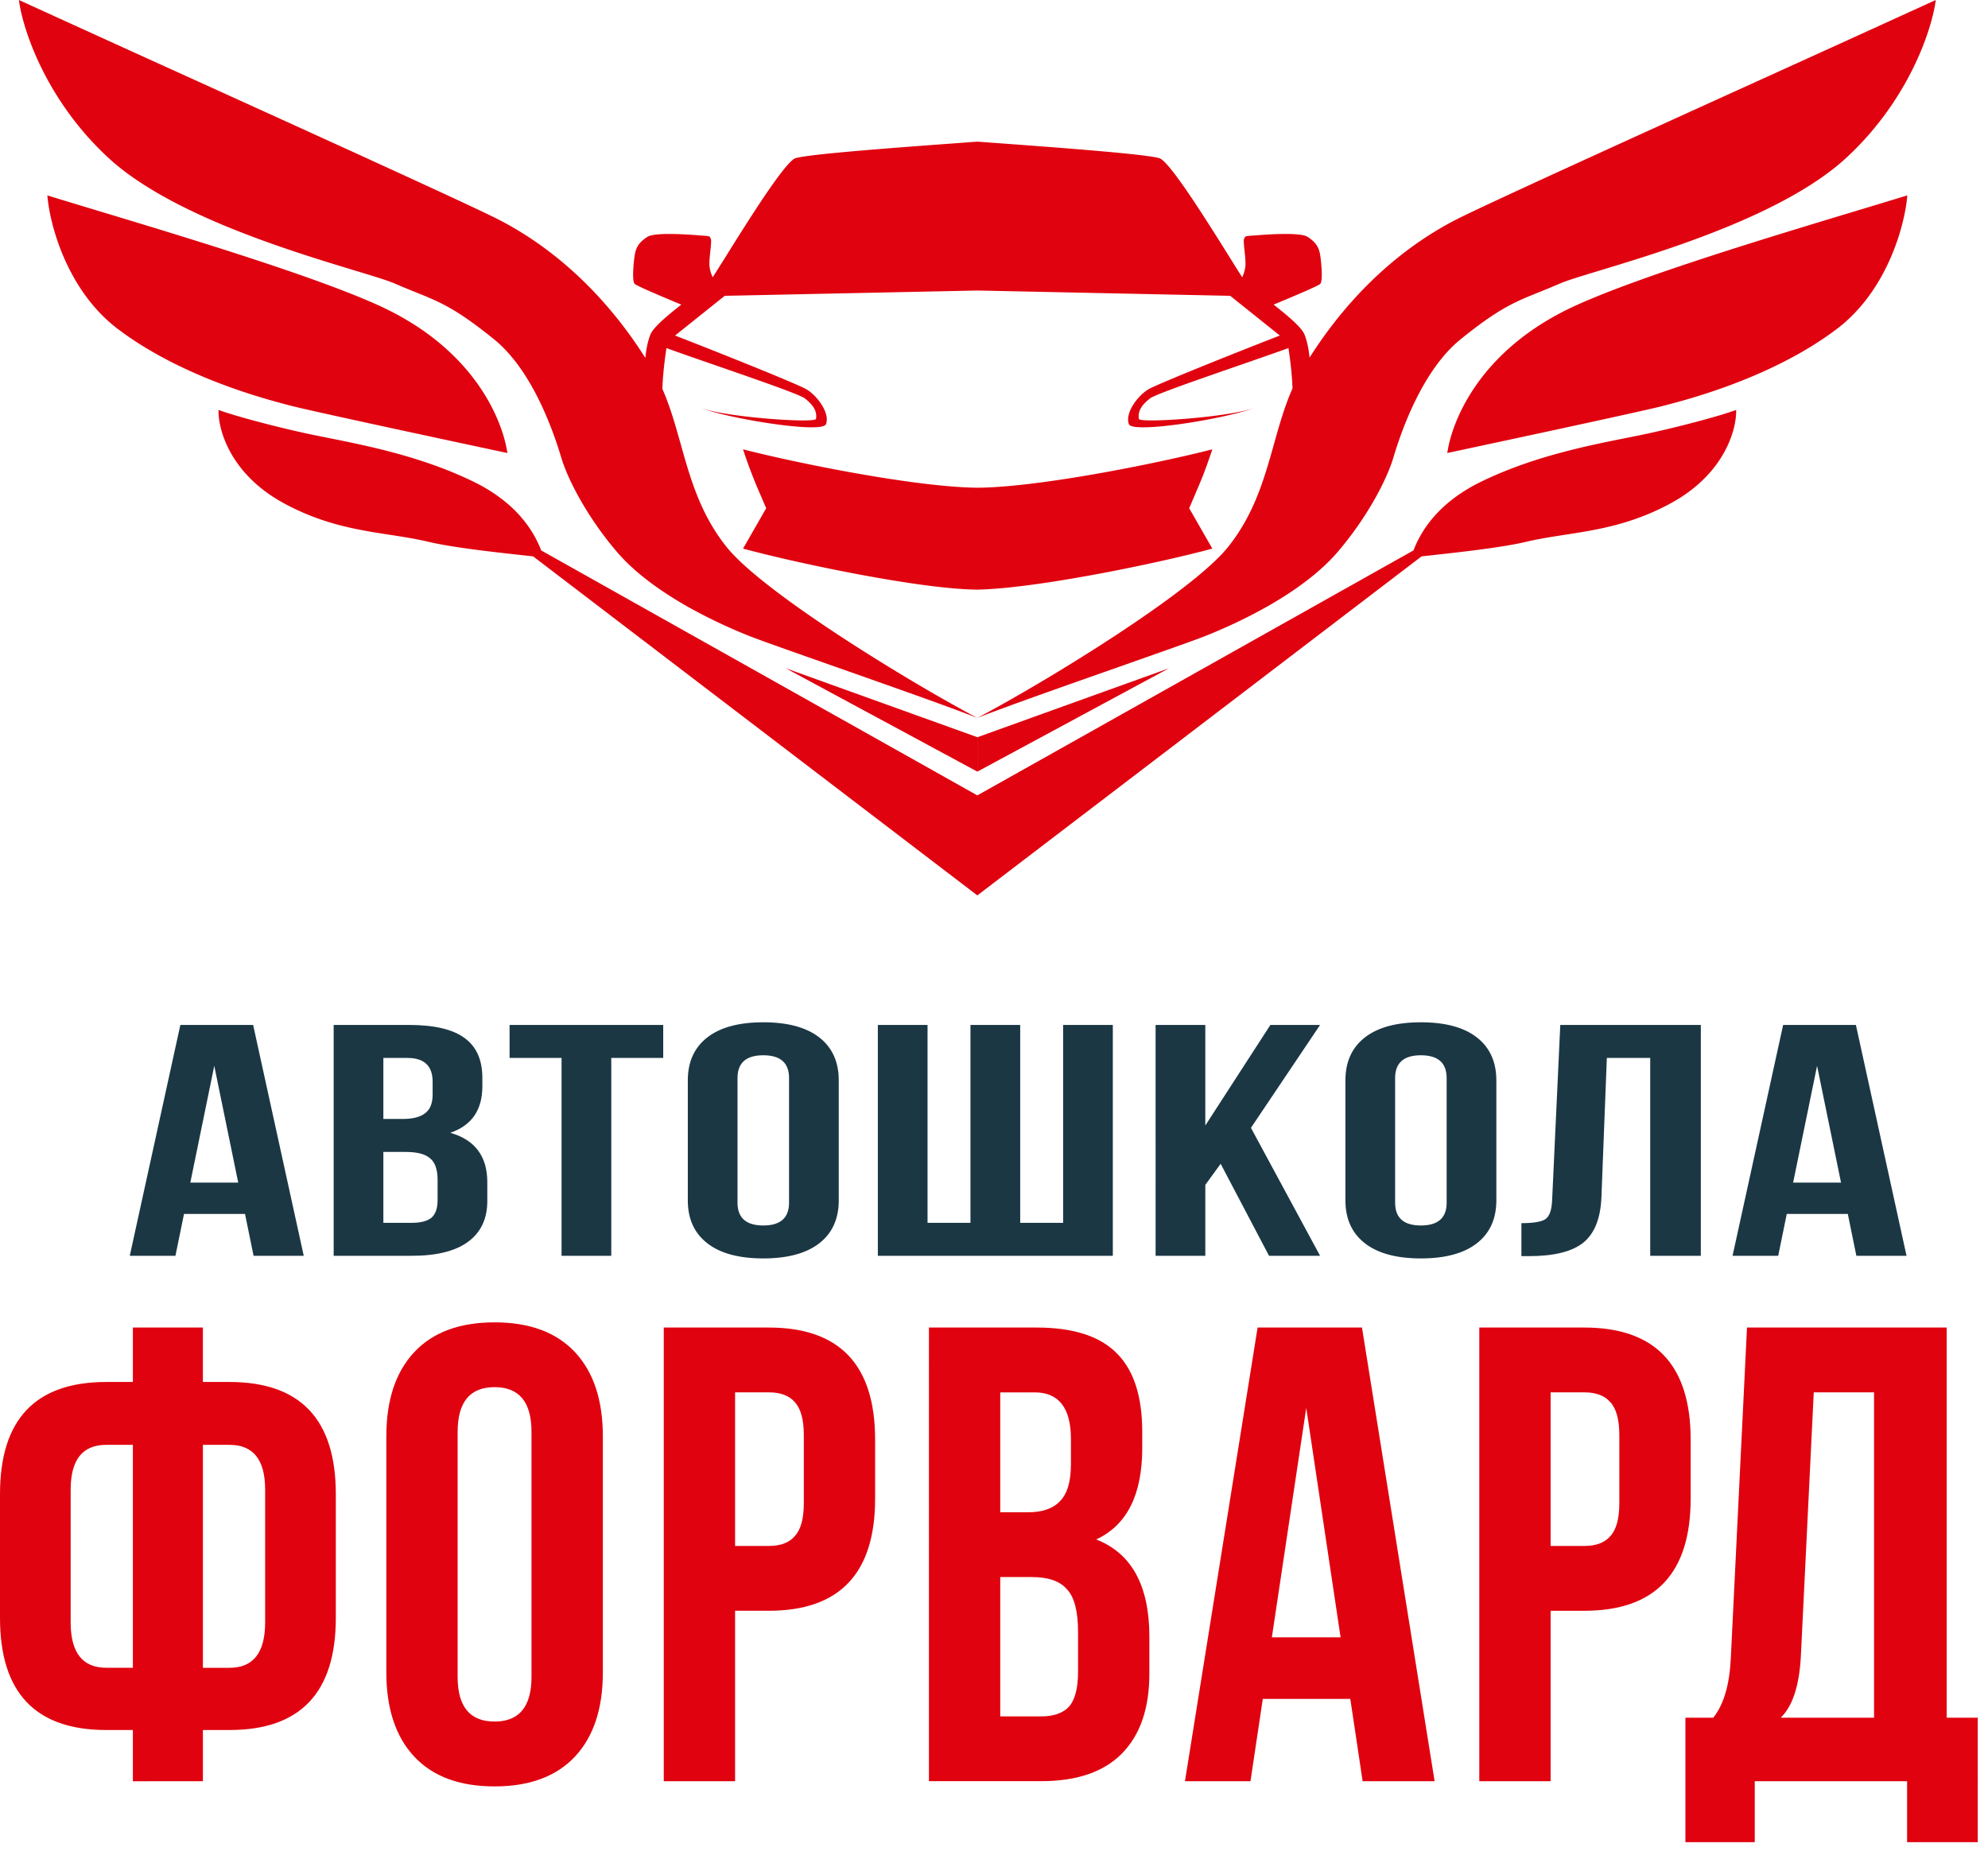
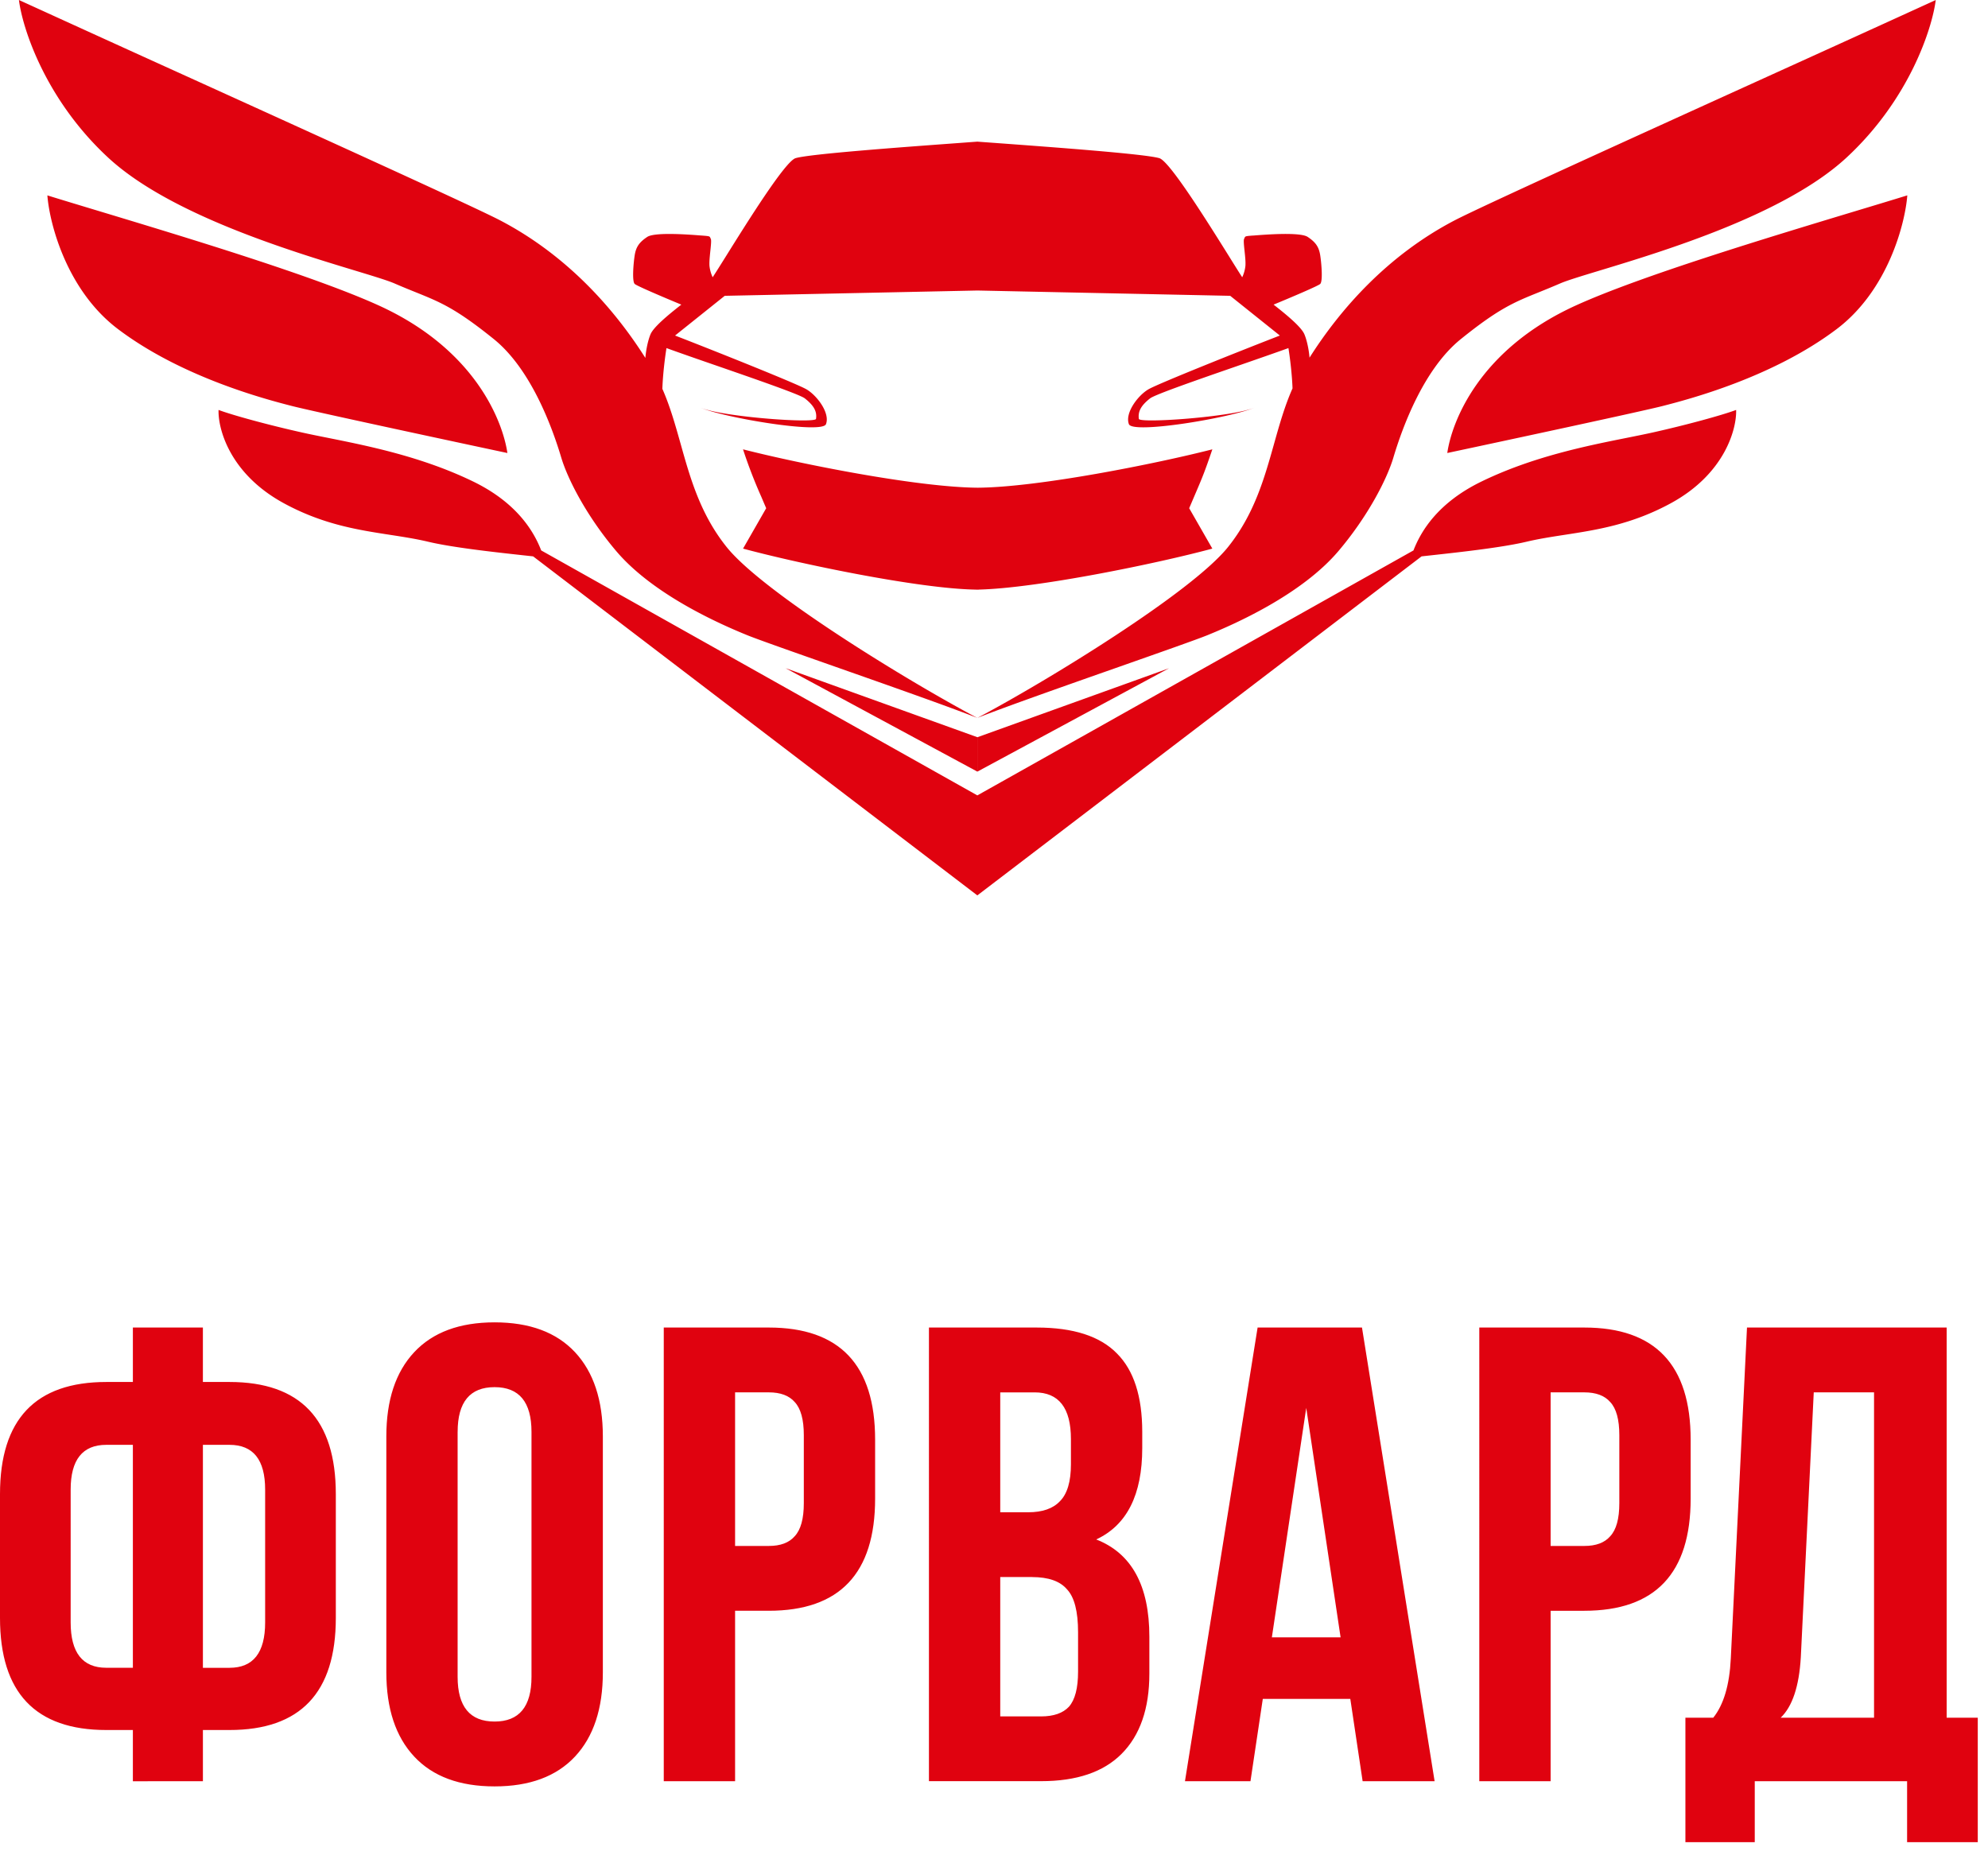
<svg xmlns="http://www.w3.org/2000/svg" width="105" height="98" viewBox="0 0 105 98" fill="none">
  <path fill-rule="evenodd" clip-rule="evenodd" d="M51.618 37.922c-3.655-1.936-11.31-6.619-13.239-9.026-1.386-1.73-1.917-3.622-2.43-5.45-.282-1-.557-1.982-.965-2.907.027-.788.14-1.674.217-2.152.716.26 1.678.594 2.671.937 2.123.736 4.378 1.518 4.635 1.719.49.385.65.7.593 1.083-.035.246-4.893-.092-6.117-.594 1.364.56 6.44 1.398 6.642.875.23-.594-.49-1.538-1.048-1.852-.56-.315-4.789-2.004-6.922-2.831l2.623-2.098 13.349-.28 13.349.28 2.622 2.098c-2.133.827-6.362 2.516-6.922 2.83s-1.277 1.259-1.05 1.853c.203.525 5.28-.315 6.643-.875-1.223.502-6.082.84-6.118.594-.054-.382.105-.7.594-1.083.256-.2 2.494-.977 4.608-1.71l.027-.01.129-.044c.947-.329 1.857-.645 2.542-.892.076.473.188 1.346.216 2.128-.414.933-.693 1.924-.977 2.935-.514 1.826-1.045 3.717-2.43 5.446-1.929 2.407-9.584 7.09-13.24 9.026 1.492-.59 4.739-1.732 7.526-2.712 2.172-.765 4.065-1.43 4.631-1.66 1.43-.581 4.96-2.135 6.917-4.444 1.565-1.847 2.561-3.802 2.899-4.933.48-1.609 1.601-4.679 3.563-6.261 2.011-1.622 2.817-1.947 4.13-2.477.33-.133.69-.279 1.111-.461.366-.159 1.114-.386 2.103-.686 3.443-1.044 9.794-2.972 13.024-5.96 3.326-3.078 4.53-6.834 4.716-8.327a3498 3498 0 0 1-8.823 4.015l-.002.001h-.002v.001c-7.38 3.352-15.305 6.951-16.605 7.633-3.493 1.83-5.988 4.63-7.643 7.242-.032-.408-.137-.922-.273-1.24-.163-.378-.903-.998-1.625-1.562.898-.371 2.361-.99 2.464-1.094.14-.14.07-1.048 0-1.504-.07-.454-.244-.7-.664-.979-.4-.267-2.26-.12-2.827-.075h-.002l-.06.004h-.013c-.392.03-.393.035-.433.125q-.008.023-.022.05c-.036.071-.009.333.022.626l.002.017c.03.28.062.588.044.791a1.9 1.9 0 0 1-.168.594c-.154-.236-.385-.607-.664-1.054l-.01-.017c-1.171-1.874-3.158-5.054-3.701-5.219-.731-.222-5.608-.58-8.738-.81l-.413-.03-.452-.033V7.48h-.011v.002l-.425.031h-.001l-.439.033c-3.13.229-8.007.587-8.737.809-.544.165-2.53 3.345-3.7 5.219-.284.455-.522.832-.678 1.072a1.9 1.9 0 0 1-.168-.594c-.017-.202.016-.513.045-.794l.002-.014c.03-.294.058-.554.022-.625l-.017-.037-.003-.008-.002-.005c-.039-.09-.04-.095-.433-.125h-.013l-.015-.002-.02-.002-.025-.001h-.002c-.566-.045-2.427-.191-2.827.076-.419.28-.594.524-.664.979s-.14 1.364 0 1.503c.103.103 1.565.723 2.464 1.095-.722.564-1.462 1.183-1.625 1.561-.136.321-.243.844-.274 1.254-1.656-2.616-4.154-5.425-7.654-7.258-1.3-.682-9.23-4.283-16.61-7.635A3687 3687 0 0 1 1 0c.186 1.493 1.39 5.249 4.715 8.328 3.229 2.989 9.58 4.916 13.023 5.96.989.3 1.738.528 2.103.686.42.183.782.328 1.111.461 1.314.53 2.119.856 4.13 2.477 1.962 1.583 3.083 4.652 3.563 6.262.338 1.13 1.335 3.086 2.9 4.933 1.955 2.309 5.487 3.862 6.916 4.443.566.23 2.46.896 4.632 1.66 2.787.98 6.033 2.123 7.525 2.712M39.244 23.735c2.98.762 9.185 2.004 12.393 2.027 3.207-.021 9.413-1.265 12.396-2.027-.421 1.233-.505 1.43-.967 2.509l-.216.506-.041.096 1.223 2.133c-2.881.78-9.243 2.092-12.34 2.165v.003h-.142v-.002c-3.031-.042-9.424-1.387-12.304-2.166l1.222-2.133-.15-.35-.072-.17-.035-.082a26 26 0 0 1-.967-2.509M51.62 47.297l23.463-17.908.546-.06c1.53-.168 3.716-.409 5-.714.647-.153 1.314-.256 2.006-.363 1.699-.262 3.546-.546 5.605-1.665 2.906-1.578 3.492-3.988 3.457-4.933-.745.28-2.64.797-4.4 1.19-.41.091-.868.183-1.362.282-2.149.43-4.983.998-7.68 2.306-2.352 1.141-3.224 2.675-3.6 3.643L51.62 42.015zm10.124-11.998L51.62 40.76v-1.817zm14.697-11.37c.232-1.61 1.641-5.457 6.807-7.801 3.416-1.55 10.112-3.574 14.83-5 .99-.298 1.893-.571 2.66-.808-.116 1.505-1.026 5.024-3.735 7.067-3.386 2.555-7.82 3.708-9.181 4.058-1.09.28-8.04 1.772-11.38 2.484m-48.284 5.46L51.62 47.297v-5.282l-23.035-12.94c-.377-.968-1.249-2.502-3.6-3.643-2.696-1.307-5.53-1.875-7.678-2.306-.495-.099-.953-.19-1.365-.283-1.76-.392-3.654-.91-4.398-1.189-.036.945.55 3.355 3.456 4.933 2.059 1.119 3.906 1.403 5.605 1.665.692.107 1.359.21 2.006.363 1.284.306 3.47.546 5 .714zM51.62 40.76h-.002v-1.82l-10.123-3.644 10.124 5.462M19.99 16.129c5.167 2.344 6.576 6.192 6.809 7.801-3.34-.712-10.292-2.204-11.38-2.484-1.362-.35-5.796-1.503-9.181-4.058-2.71-2.043-3.62-5.562-3.736-7.067.772.239 1.682.514 2.68.815 4.716 1.425 11.398 3.445 14.809 4.993" fill="#E0020F" />
-   <path d="m13.37 54.14 2.673 12.194h-2.65l-.453-2.212H9.719l-.453 2.212H6.854L9.526 54.14zm-2.053 2.16-1.265 6.167h2.53zm10.268-2.16q2.029-.001 2.96.697.932.678.932 2.108v.435q0 1.881-1.695 2.457 1.956.557 1.956 2.613v.992q0 1.412-1.026 2.16-1.002.732-2.96.732h-4.129V54.14zm-.167 6.707h-1.17v3.746h1.504q.692 0 1.026-.261.334-.28.334-.941v-1.063q0-.837-.406-1.15-.38-.33-1.288-.33m.095-4.965h-1.265v3.223h1.027q.787-.001 1.17-.296.405-.297.405-.992v-.68q0-1.255-1.337-1.255m5.401-.001V54.14h8.115v1.742h-2.744v10.452H29.66V55.882zm12.039 1.063v6.585q0 1.203 1.362 1.203 1.36 0 1.36-1.203v-6.585q0-1.202-1.36-1.203-1.362 0-1.362 1.203m-2.625 6.463v-6.342q0-1.464 1.027-2.265t2.96-.801 2.96.801q1.025.802 1.025 2.265v6.341q0 1.464-1.025 2.264-1.028.802-2.96.802-1.934 0-2.96-.802-1.027-.8-1.027-2.263m22.448 2.926H46.365V54.14h2.625v10.453h2.267V54.14h2.627v10.453h2.267V54.14h2.625zm8.25 0-2.555-4.86-.81 1.114v3.746h-2.626V54.14h2.625v5.313l3.438-5.313h2.625l-3.652 5.435 3.652 6.76zm6.66-9.389v6.585q0 1.203 1.361 1.203t1.36-1.203v-6.585q0-1.202-1.36-1.203-1.36 0-1.361 1.203m-2.625 6.463v-6.342q0-1.464 1.026-2.265t2.96-.801 2.959.801 1.026 2.265v6.341q0 1.464-1.026 2.264-1.026.802-2.959.802t-2.96-.802-1.026-2.263m9.295 2.944V64.61q.954 0 1.266-.21.333-.225.358-1.045l.429-9.215h7.423v12.194h-2.673V55.882h-2.291l-.286 7.37q-.073 1.672-.955 2.386-.884.713-2.865.714zM98.023 54.14l2.674 12.194h-2.65l-.452-2.212h-3.223l-.453 2.212h-2.411L94.18 54.14zm-2.051 2.16-1.265 6.167h2.53z" fill="#1B3744" />
  <path d="M7.018 94.09v-2.706H5.615q-5.616 0-5.615-5.922v-6.54Q0 73 5.615 73h1.403v-2.876h3.698V73h1.405q5.615 0 5.616 5.922v6.54q0 5.922-5.616 5.922h-1.404v2.705zm5.103-17.77h-1.404v11.778h1.404q1.883-.001 1.883-2.396v-7.018q0-2.364-1.883-2.364M7.018 88.098V76.32H5.615q-1.883 0-1.883 2.362V85.7q0 2.396 1.883 2.396h1.403zM24.17 75.635v12.94q.001 2.363 1.952 2.362 1.95 0 1.95-2.361v-12.94q0-2.363-1.95-2.363t-1.951 2.362m-3.766 12.702V75.875q0-2.875 1.473-4.45t4.245-1.575q2.775 0 4.246 1.575t1.472 4.45v12.462q0 2.875-1.472 4.45-1.473 1.575-4.246 1.575-2.775 0-4.245-1.575-1.472-1.575-1.473-4.45m20.2-18.213q5.616 0 5.616 5.922v3.116q0 5.923-5.616 5.923h-1.78v9.004h-3.767V70.124zm0 3.424h-1.78v8.113h1.78q.926.001 1.37-.514.48-.514.48-1.746v-3.594q0-1.233-.48-1.747-.444-.512-1.37-.512m14.143-3.424q2.91 0 4.246 1.37 1.335 1.334 1.336 4.142v.855q0 3.698-2.431 4.827 2.807 1.095 2.807 5.135v1.95q0 2.773-1.472 4.246-1.438 1.438-4.246 1.437h-5.924V70.124zm-.239 13.18H52.83v7.361h2.158q.992 0 1.472-.513.48-.548.48-1.85v-2.088q0-1.642-.583-2.259-.548-.65-1.848-.65m.137-9.756H52.83v6.333h1.473q1.13 0 1.678-.582.582-.582.582-1.95v-1.336q0-2.466-1.917-2.465m17.29-3.425 3.836 23.965H71.97l-.651-4.348h-4.622l-.651 4.348h-3.46l3.837-23.965zm-2.944 4.245-1.816 12.12h3.63zm14.687-4.245q5.616 0 5.616 5.922v3.116q0 5.923-5.616 5.923h-1.78v9.004h-3.767V70.124zm0 3.424h-1.78v8.113h1.78q.925.001 1.369-.514.48-.514.48-1.746v-3.594q0-1.233-.48-1.747-.444-.512-1.37-.512m20.782 23.759h-3.733v-3.218h-8.046v3.218h-3.663v-6.574h1.472q.822-1.027.925-3.115l.856-17.494h10.546v20.61h1.643zm-8.663-23.76-.684 14.003q-.136 2.294-1.062 3.183h4.93V73.548z" fill="#E0020F" />
</svg>